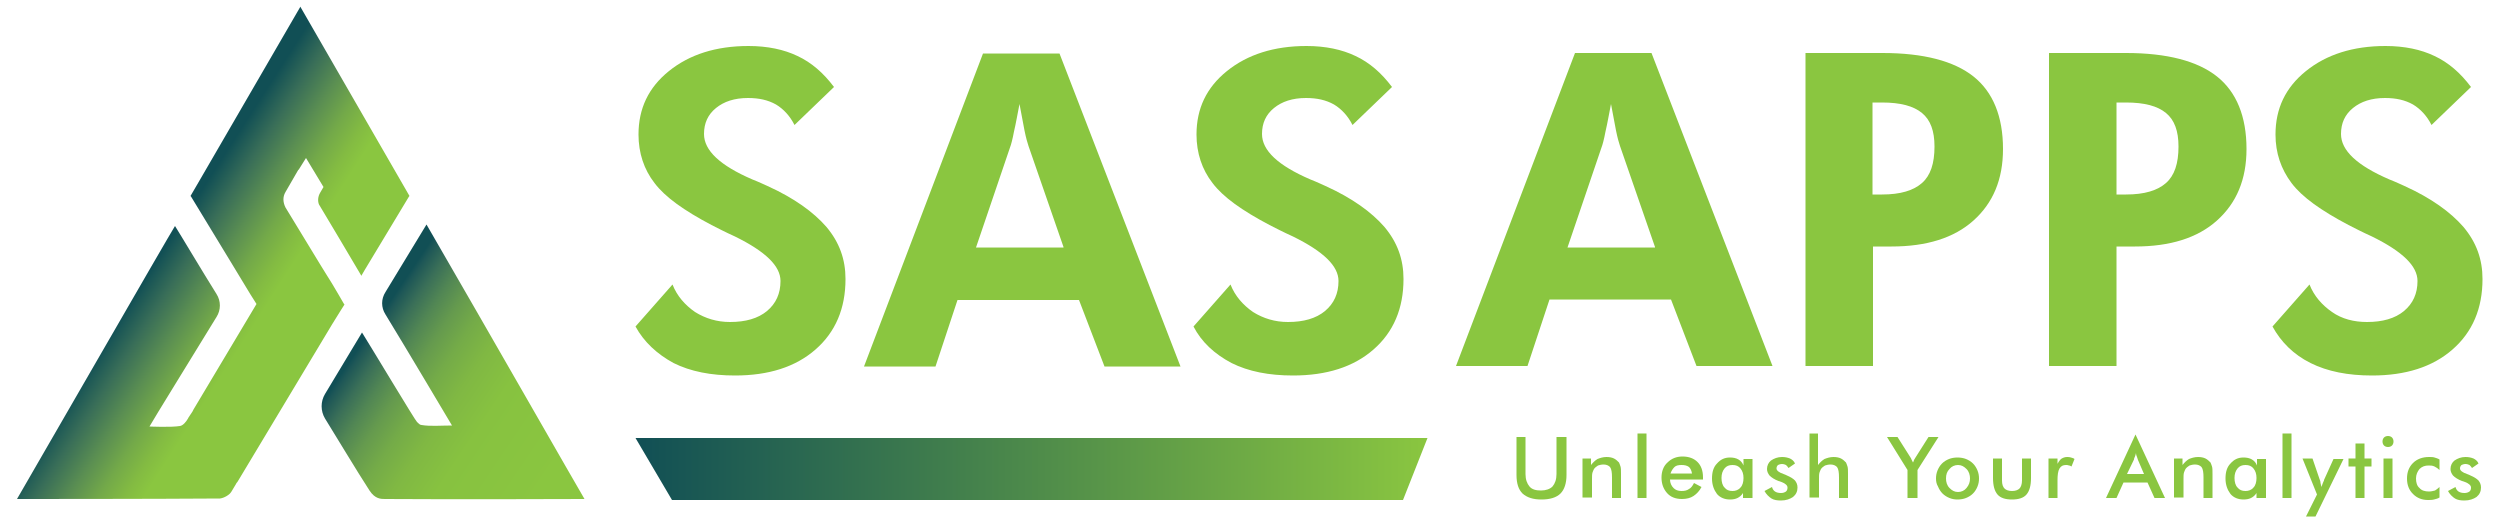
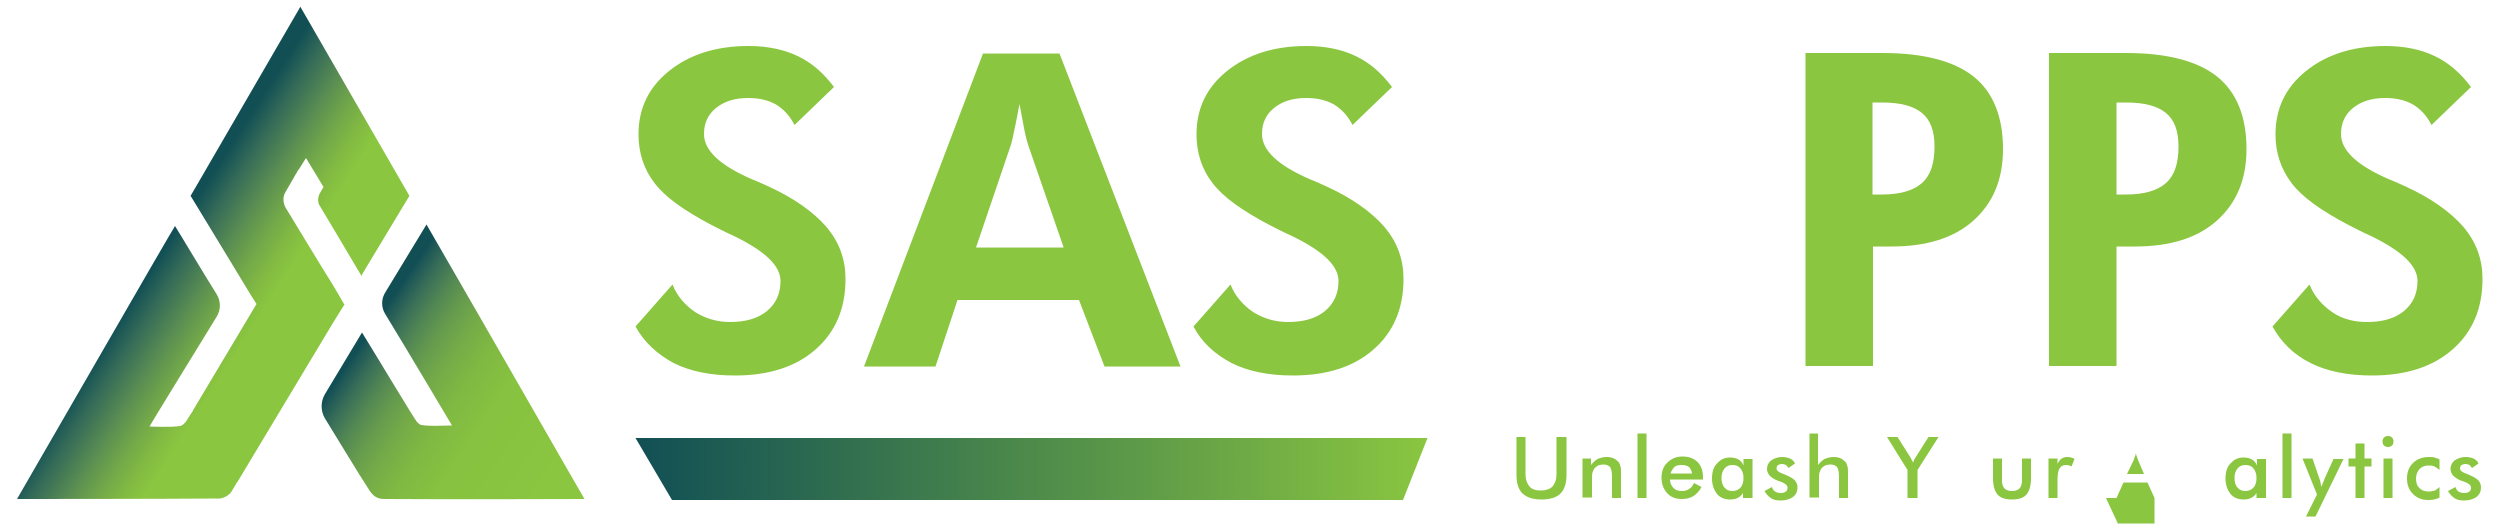
<svg xmlns="http://www.w3.org/2000/svg" version="1.1" id="Layer_1" x="0px" y="0px" viewBox="0 0 500 104.7" style="enable-background:new 0 0 500 104.7;" xml:space="preserve">
  <style type="text/css">
	.st0{fill:#8AC640;}
	.st1{fill:url(#XMLID_28_);}
	.st2{fill:url(#XMLID_29_);}
	.st3{fill:url(#XMLID_30_);}
	.st4{fill:url(#XMLID_31_);}
</style>
  <g id="XMLID_364_">
    <g id="XMLID_378_">
      <path id="XMLID_391_" class="st0" d="M127.1,65.3l7.4-8.4c0.9,2.3,2.5,4.1,4.5,5.5c2.1,1.3,4.4,2,7,2c3.1,0,5.6-0.7,7.4-2.2    c1.8-1.5,2.7-3.5,2.7-6c0-3-3-5.9-9.1-8.9c-2-0.9-3.5-1.7-4.7-2.3c-5.5-2.9-9.3-5.6-11.4-8.4c-2.1-2.7-3.2-6-3.2-9.7    c0-5.2,2-9.4,6.1-12.7c4.1-3.3,9.4-5,15.9-5c3.8,0,7.1,0.7,9.8,2c2.8,1.3,5.2,3.4,7.3,6.2l-7.9,7.6c-0.9-1.8-2.2-3.2-3.7-4.1    c-1.6-0.9-3.4-1.3-5.6-1.3c-2.7,0-4.8,0.7-6.4,2c-1.6,1.3-2.4,3-2.4,5.2c0,3.3,3.2,6.3,9.7,9.1c1.3,0.5,2.3,1,3,1.3    c5.3,2.4,9.2,5.2,11.8,8.2c2.6,3.1,3.8,6.5,3.8,10.4c0,5.9-2,10.6-6,14.1c-4,3.5-9.4,5.2-16.1,5.2c-4.8,0-8.9-0.8-12.3-2.5    C131.4,70.8,128.8,68.4,127.1,65.3z" />
      <path id="XMLID_388_" class="st0" d="M172.8,73.3l23.8-62.6h15.3l24.2,62.6h-15.2l-5.1-13.3h-24.3l-4.4,13.3H172.8z M212.7,49.4    l-7-20.2c-0.2-0.6-0.5-1.6-0.8-3.1c-0.3-1.5-0.6-3.2-1-5.3c-0.4,2-0.7,3.8-1.1,5.5c-0.3,1.6-0.6,2.7-0.8,3.2l-6.8,20H212.7z" />
      <path id="XMLID_379_" class="st0" d="M238.7,65.3l7.4-8.4c0.9,2.3,2.5,4.1,4.5,5.5c2.1,1.3,4.4,2,7,2c3.1,0,5.6-0.7,7.4-2.2    c1.8-1.5,2.7-3.5,2.7-6c0-3-3-5.9-9.1-8.9c-2-0.9-3.5-1.7-4.7-2.3c-5.5-2.9-9.3-5.6-11.4-8.4c-2.1-2.7-3.2-6-3.2-9.7    c0-5.2,2-9.4,6.1-12.7c4.1-3.3,9.4-5,15.9-5c3.8,0,7.1,0.7,9.8,2c2.8,1.3,5.2,3.4,7.3,6.2l-7.9,7.6c-0.9-1.8-2.2-3.2-3.7-4.1    c-1.6-0.9-3.4-1.3-5.6-1.3c-2.7,0-4.8,0.7-6.4,2c-1.6,1.3-2.4,3-2.4,5.2c0,3.3,3.2,6.3,9.7,9.1c1.3,0.5,2.3,1,3,1.3    c5.3,2.4,9.2,5.2,11.8,8.2c2.6,3.1,3.8,6.5,3.8,10.4c0,5.9-2,10.6-6,14.1c-4,3.5-9.4,5.2-16.1,5.2c-4.8,0-8.9-0.8-12.3-2.5    C242.9,70.8,240.3,68.4,238.7,65.3z" />
    </g>
    <g id="XMLID_374_">
      <linearGradient id="XMLID_28_" gradientUnits="userSpaceOnUse" x1="112.153" y1="93.677" x2="73.157" y2="67.461">
        <stop offset="3.584662e-003" style="stop-color:#8AC640" />
        <stop offset="0.382" style="stop-color:#87C240" />
        <stop offset="0.54" style="stop-color:#80B843" />
        <stop offset="0.656" style="stop-color:#74AB48" />
        <stop offset="0.753" style="stop-color:#659A4E" />
        <stop offset="0.837" style="stop-color:#518654" />
        <stop offset="0.912" style="stop-color:#3A6F58" />
        <stop offset="0.979" style="stop-color:#1E5757" />
        <stop offset="1" style="stop-color:#114F55" />
      </linearGradient>
      <path id="XMLID_377_" class="st1" d="M116.9,99.8c-0.8,0-26.9,0.1-39.9,0c-0.8,0-2,0-3.1-1.7c-2.6-4-6.6-10.7-8.9-14.4    c-0.9-1.5-0.9-3.4,0-4.9l7.4-12.3c1.7,2.7,10.7,17.7,11,17.9l0,0l0,0c0.3,0.3,0.6,0.6,0.9,0.6c1.8,0.3,3.8,0.1,6.1,0.1    c-0.6-1-9.2-15.5-13.3-22.2c-0.9-1.4-0.9-3.1,0-4.5l8.2-13.5C97,65.1,115.7,97.8,116.9,99.8z" />
      <linearGradient id="XMLID_29_" gradientUnits="userSpaceOnUse" x1="66.382" y1="57.761" x2="67.719" y2="57.761">
        <stop offset="2.153458e-007" style="stop-color:#003E4D" />
        <stop offset="0.139" style="stop-color:#005058" />
        <stop offset="0.425" style="stop-color:#15776E" />
        <stop offset="0.673" style="stop-color:#26977D" />
        <stop offset="0.872" style="stop-color:#31AD86" />
        <stop offset="0.996" style="stop-color:#34B98B" />
      </linearGradient>
      <polygon id="XMLID_376_" class="st2" points="67.7,58.9 67.7,58.9 66.4,56.7   " />
      <linearGradient id="XMLID_30_" gradientUnits="userSpaceOnUse" x1="32.13" y1="50.818" x2="51.906" y2="63.484">
        <stop offset="3.230187e-007" style="stop-color:#114F55" />
        <stop offset="0.221" style="stop-color:#396E58" />
        <stop offset="0.456" style="stop-color:#5A8E52" />
        <stop offset="0.671" style="stop-color:#73A949" />
        <stop offset="0.858" style="stop-color:#83BB42" />
        <stop offset="0.996" style="stop-color:#8AC640" />
      </linearGradient>
      <path id="XMLID_375_" class="st3" d="M81.9,39.2l-0.1,0.1L73,53.9l-0.7,1.2l0,0.1l-4.5-7.6l-4-6.7c-0.3-0.7-0.2-1.6,0.2-2.3    l0.7-1.2l-3.5-5.8L59.7,34l0-0.1l-2.6,4.5c-0.6,1-0.5,2.1,0,3.1l5.6,9.2l1.4,2.3l1.3,2.1l1,1.6l1.3,2.2l1.1,1.9l0.1,0.1L68.2,62    l-1.8,2.9l0,0c0,0,0,0,0,0L47.6,96.2c-0.1,0.2-0.2,0.3-0.3,0.4l-0.1,0.2c-0.3,0.5-0.6,1-0.9,1.5c-0.4,0.7-1.5,1.3-2.3,1.4    C31,99.8,4.5,99.8,3.4,99.8h0c0.1-0.1,31.3-54.3,31.6-54.6c0.9,1.4,5.6,9.3,8.3,13.6c0.9,1.4,0.9,3.2,0,4.6    c-3.6,5.9-13,21.1-13.4,21.9c0,0,4.3,0.2,6.1-0.1c0.6-0.1,1.2-0.8,1.6-1.5l0,0l0,0l0.1-0.2l0.2-0.3c0.1-0.1,0.3-0.5,0.6-0.9    l0.2-0.4l12.6-21.1l-1.2-1.9l-4-6.6l-7.9-13l-0.1-0.1l1.4-2.4L60.1,1.3l0,0.1l3.4,5.9L81.9,39.2z" />
    </g>
    <g id="XMLID_302_">
      <path id="XMLID_303_" class="st0" d="M303.1,87.4h2v7.4c0,1.1,0.3,1.9,0.8,2.5c0.5,0.6,1.3,0.8,2.3,0.8c1,0,1.8-0.3,2.3-0.8    c0.5-0.6,0.8-1.4,0.8-2.5v-7.4h2V95c0,1.6-0.4,2.9-1.2,3.7c-0.8,0.8-2.1,1.2-3.8,1.2s-2.9-0.4-3.8-1.2c-0.8-0.8-1.2-2-1.2-3.7    V87.4z" />
      <path id="XMLID_305_" class="st0" d="M316.5,99.6v-7.9h1.7V93c0.4-0.5,0.8-0.9,1.3-1.2c0.5-0.2,1.1-0.4,1.8-0.4    c0.6,0,1.1,0.1,1.5,0.3c0.4,0.2,0.7,0.5,1,0.8c0.1,0.2,0.2,0.5,0.3,0.8c0.1,0.3,0.1,0.8,0.1,1.5v4.8h-1.8v-4.1    c0-1-0.1-1.7-0.4-2.1c-0.3-0.3-0.7-0.5-1.3-0.5c-0.4,0-0.8,0.1-1.1,0.2c-0.3,0.2-0.6,0.4-0.8,0.7c-0.1,0.2-0.2,0.4-0.3,0.7    c-0.1,0.3-0.1,0.8-0.1,1.4v3.6H316.5z" />
      <path id="XMLID_307_" class="st0" d="M327.5,99.6V86.7h1.8v12.9H327.5z" />
      <path id="XMLID_309_" class="st0" d="M340.3,95.9H334c0,0.7,0.3,1.3,0.7,1.7c0.4,0.4,0.9,0.6,1.6,0.6c0.6,0,1.1-0.1,1.5-0.4    c0.4-0.2,0.7-0.6,1-1.2l1.5,0.8c-0.4,0.8-1,1.4-1.6,1.8s-1.4,0.6-2.3,0.6c-1.3,0-2.3-0.4-3-1.2s-1.1-1.8-1.1-3.1    c0-1.2,0.4-2.3,1.2-3c0.8-0.8,1.8-1.2,3-1.2c1.3,0,2.3,0.4,3,1.1s1.1,1.7,1.1,3.1V95.9z M338.4,94.7c-0.1-0.6-0.3-1-0.6-1.3    c-0.4-0.3-0.9-0.4-1.5-0.4c-0.6,0-1.1,0.1-1.4,0.4s-0.6,0.7-0.8,1.3H338.4z" />
      <path id="XMLID_312_" class="st0" d="M350.4,99.6h-1.8v-1c-0.3,0.5-0.7,0.8-1.1,1c-0.4,0.2-0.9,0.3-1.5,0.3c-1.1,0-2-0.4-2.6-1.1    c-0.6-0.8-1-1.8-1-3.1c0-1.3,0.3-2.3,1-3c0.7-0.8,1.5-1.2,2.6-1.2c0.6,0,1.2,0.1,1.7,0.4c0.5,0.3,0.8,0.7,1,1.2v-1.3h1.8V99.6z     M348.7,95.6c0-0.8-0.2-1.4-0.6-1.9c-0.4-0.5-0.9-0.7-1.6-0.7c-0.7,0-1.2,0.2-1.6,0.7c-0.4,0.5-0.6,1.1-0.6,1.9    c0,0.8,0.2,1.5,0.6,1.9c0.4,0.5,0.9,0.7,1.6,0.7c0.6,0,1.2-0.2,1.6-0.7C348.5,97.1,348.7,96.4,348.7,95.6z" />
      <path id="XMLID_334_" class="st0" d="M352.9,98.2l1.5-0.8c0.1,0.4,0.3,0.7,0.6,0.9s0.7,0.3,1.2,0.3c0.4,0,0.7-0.1,1-0.3    c0.2-0.2,0.3-0.4,0.3-0.8c0-0.4-0.4-0.8-1.2-1.1c-0.3-0.1-0.5-0.2-0.6-0.2c-0.8-0.3-1.4-0.7-1.8-1.1c-0.3-0.4-0.5-0.8-0.5-1.3    c0-0.7,0.3-1.3,0.8-1.7c0.6-0.4,1.3-0.7,2.2-0.7c0.6,0,1.1,0.1,1.6,0.3c0.4,0.2,0.8,0.5,1,1l-1.3,0.9c-0.1-0.2-0.3-0.4-0.5-0.6    c-0.2-0.1-0.5-0.2-0.8-0.2c-0.3,0-0.6,0.1-0.8,0.2c-0.2,0.2-0.3,0.4-0.3,0.7c0,0.4,0.5,0.8,1.4,1.1c0.3,0.1,0.5,0.2,0.7,0.3    c0.7,0.3,1.2,0.6,1.6,1c0.3,0.4,0.5,0.8,0.5,1.4c0,0.8-0.3,1.4-0.9,1.9c-0.6,0.4-1.4,0.7-2.4,0.7c-0.8,0-1.4-0.1-1.9-0.4    S353.2,98.8,352.9,98.2z" />
      <path id="XMLID_336_" class="st0" d="M361.9,99.6V86.7h1.7V93c0.4-0.5,0.8-0.9,1.3-1.2c0.5-0.2,1.1-0.4,1.8-0.4    c0.6,0,1.1,0.1,1.5,0.3c0.4,0.2,0.7,0.5,1,0.8c0.1,0.2,0.2,0.5,0.3,0.8c0.1,0.3,0.1,0.8,0.1,1.5v4.8h-1.8v-4.1    c0-1-0.1-1.7-0.4-2.1c-0.3-0.3-0.7-0.5-1.3-0.5c-0.4,0-0.8,0.1-1.1,0.2c-0.3,0.2-0.6,0.4-0.8,0.7c-0.1,0.2-0.2,0.4-0.3,0.7    c-0.1,0.3-0.1,0.8-0.1,1.4v3.6H361.9z" />
      <path id="XMLID_342_" class="st0" d="M381.5,99.6V94l-4.1-6.6h2.1l2.6,4.1c0.1,0.1,0.1,0.2,0.2,0.4c0.1,0.2,0.2,0.4,0.3,0.6    c0.1-0.2,0.2-0.4,0.2-0.5c0.1-0.2,0.2-0.3,0.3-0.5l2.6-4.1h2l-4.2,6.6v5.6H381.5z" />
-       <path id="XMLID_344_" class="st0" d="M387.2,95.7c0-0.6,0.1-1.1,0.3-1.6c0.2-0.5,0.5-1,0.9-1.4c0.4-0.4,0.9-0.7,1.4-0.9    s1.1-0.3,1.7-0.3c0.6,0,1.2,0.1,1.7,0.3c0.5,0.2,1,0.5,1.4,0.9c0.4,0.4,0.7,0.9,0.9,1.4c0.2,0.5,0.3,1,0.3,1.6    c0,0.6-0.1,1.1-0.3,1.6c-0.2,0.5-0.5,1-0.9,1.4c-0.4,0.4-0.9,0.7-1.4,0.9c-0.5,0.2-1.1,0.3-1.7,0.3c-0.6,0-1.1-0.1-1.6-0.3    c-0.5-0.2-1-0.5-1.4-0.9c-0.4-0.4-0.7-0.9-0.9-1.4C387.3,96.8,387.2,96.3,387.2,95.7z M394,95.7c0-0.7-0.2-1.4-0.7-1.9    c-0.5-0.5-1-0.8-1.7-0.8c-0.7,0-1.3,0.3-1.7,0.8c-0.5,0.5-0.7,1.1-0.7,1.9c0,0.7,0.2,1.4,0.7,1.9c0.5,0.5,1,0.8,1.7,0.8    c0.7,0,1.3-0.3,1.7-0.8C393.8,97,394,96.4,394,95.7z" />
      <path id="XMLID_347_" class="st0" d="M400.4,91.7v4.4c0,0.8,0.2,1.3,0.5,1.6s0.8,0.5,1.5,0.5c0.7,0,1.2-0.2,1.5-0.5    s0.5-0.9,0.5-1.6v-4.4h1.8v3.9c0,1.5-0.3,2.6-0.9,3.3s-1.6,1-2.9,1c-1.3,0-2.3-0.3-2.9-1c-0.6-0.7-0.9-1.8-0.9-3.3v-3.9H400.4z" />
      <path id="XMLID_349_" class="st0" d="M411.4,93c0.2-0.5,0.5-0.9,0.8-1.2c0.3-0.2,0.7-0.4,1.2-0.4c0.3,0,0.5,0,0.8,0.1    c0.2,0.1,0.5,0.1,0.7,0.3l-0.6,1.5c-0.2-0.1-0.3-0.2-0.5-0.2c-0.2-0.1-0.4-0.1-0.6-0.1c-0.6,0-1,0.2-1.3,0.7    c-0.3,0.5-0.4,1.3-0.4,2.4v3.5h-1.8v-7.9h1.8V93z" />
-       <path id="XMLID_372_" class="st0" d="M430.9,99.6l-1.4-3.1h-4.8l-1.4,3.1h-2.1l5.9-12.7l5.9,12.7H430.9z M425.4,94.8h3.4l-1.2-2.8    c-0.1-0.2-0.1-0.4-0.2-0.6c-0.1-0.2-0.2-0.5-0.2-0.8c-0.1,0.3-0.1,0.5-0.2,0.7c-0.1,0.2-0.2,0.4-0.2,0.6L425.4,94.8z" />
-       <path id="XMLID_407_" class="st0" d="M434.8,99.6v-7.9h1.7V93c0.4-0.5,0.8-0.9,1.3-1.2c0.5-0.2,1.1-0.4,1.8-0.4    c0.6,0,1.1,0.1,1.5,0.3c0.4,0.2,0.7,0.5,1,0.8c0.1,0.2,0.2,0.5,0.3,0.8c0.1,0.3,0.1,0.8,0.1,1.5v4.8h-1.8v-4.1    c0-1-0.1-1.7-0.4-2.1c-0.3-0.3-0.7-0.5-1.3-0.5c-0.4,0-0.8,0.1-1.1,0.2c-0.3,0.2-0.6,0.4-0.8,0.7c-0.1,0.2-0.2,0.4-0.3,0.7    c-0.1,0.3-0.1,0.8-0.1,1.4v3.6H434.8z" />
+       <path id="XMLID_372_" class="st0" d="M430.9,99.6l-1.4-3.1h-4.8l-1.4,3.1h-2.1l5.9,12.7H430.9z M425.4,94.8h3.4l-1.2-2.8    c-0.1-0.2-0.1-0.4-0.2-0.6c-0.1-0.2-0.2-0.5-0.2-0.8c-0.1,0.3-0.1,0.5-0.2,0.7c-0.1,0.2-0.2,0.4-0.2,0.6L425.4,94.8z" />
      <path id="XMLID_409_" class="st0" d="M453.1,99.6h-1.8v-1c-0.3,0.5-0.7,0.8-1.1,1c-0.4,0.2-0.9,0.3-1.5,0.3c-1.1,0-2-0.4-2.6-1.1    c-0.6-0.8-1-1.8-1-3.1c0-1.3,0.3-2.3,1-3c0.7-0.8,1.5-1.2,2.6-1.2c0.6,0,1.2,0.1,1.7,0.4c0.5,0.3,0.8,0.7,1,1.2v-1.3h1.8V99.6z     M451.3,95.6c0-0.8-0.2-1.4-0.6-1.9c-0.4-0.5-0.9-0.7-1.6-0.7c-0.7,0-1.2,0.2-1.6,0.7c-0.4,0.5-0.6,1.1-0.6,1.9    c0,0.8,0.2,1.5,0.6,1.9c0.4,0.5,0.9,0.7,1.6,0.7c0.6,0,1.2-0.2,1.6-0.7C451.1,97.1,451.3,96.4,451.3,95.6z" />
      <path id="XMLID_412_" class="st0" d="M456.5,99.6V86.7h1.8v12.9H456.5z" />
      <path id="XMLID_414_" class="st0" d="M463.1,103.3h-1.9l2.2-4.4l-2.9-7.2h2l1.4,4.1c0.1,0.2,0.2,0.5,0.2,0.8    c0.1,0.3,0.1,0.5,0.2,0.8c0.1-0.3,0.2-0.7,0.5-1.3l0-0.1l1.9-4.2h2L463.1,103.3z" />
      <path id="XMLID_416_" class="st0" d="M471.1,99.6v-6.3h-1.4v-1.6h1.4v-3h1.8v3h1.4v1.6h-1.4v6.3H471.1z" />
      <path id="XMLID_418_" class="st0" d="M476.5,88.3c0-0.3,0.1-0.6,0.3-0.8c0.2-0.2,0.5-0.3,0.8-0.3c0.3,0,0.6,0.1,0.8,0.3    c0.2,0.2,0.3,0.5,0.3,0.8c0,0.3-0.1,0.6-0.3,0.8c-0.2,0.2-0.5,0.3-0.8,0.3c-0.3,0-0.6-0.1-0.8-0.3    C476.6,88.9,476.5,88.6,476.5,88.3z M476.7,99.6v-7.9h1.8v7.9H476.7z" />
      <path id="XMLID_421_" class="st0" d="M487.9,94c-0.3-0.3-0.6-0.5-1-0.7c-0.4-0.2-0.8-0.2-1.2-0.2c-0.7,0-1.3,0.2-1.8,0.7    c-0.4,0.5-0.7,1.1-0.7,1.9c0,0.8,0.2,1.5,0.7,1.9c0.4,0.5,1.1,0.7,1.9,0.7c0.4,0,0.8-0.1,1.2-0.2c0.3-0.2,0.6-0.4,0.9-0.7v2.1    c-0.3,0.2-0.7,0.3-1.1,0.4c-0.4,0.1-0.8,0.1-1.2,0.1c-1.2,0-2.2-0.4-3-1.2c-0.8-0.8-1.2-1.8-1.2-3.1c0-1.3,0.4-2.3,1.2-3.1    c0.8-0.8,1.9-1.2,3.2-1.2c0.4,0,0.8,0,1.1,0.1c0.3,0.1,0.7,0.2,1,0.4V94z" />
      <path id="XMLID_423_" class="st0" d="M489.6,98.2l1.5-0.8c0.1,0.4,0.3,0.7,0.6,0.9s0.7,0.3,1.2,0.3c0.4,0,0.7-0.1,1-0.3    c0.2-0.2,0.3-0.4,0.3-0.8c0-0.4-0.4-0.8-1.2-1.1c-0.3-0.1-0.5-0.2-0.6-0.2c-0.8-0.3-1.4-0.7-1.8-1.1c-0.3-0.4-0.5-0.8-0.5-1.3    c0-0.7,0.3-1.3,0.8-1.7c0.6-0.4,1.3-0.7,2.2-0.7c0.6,0,1.1,0.1,1.6,0.3c0.4,0.2,0.8,0.5,1,1l-1.3,0.9c-0.1-0.2-0.3-0.4-0.5-0.6    c-0.2-0.1-0.5-0.2-0.8-0.2c-0.3,0-0.6,0.1-0.8,0.2c-0.2,0.2-0.3,0.4-0.3,0.7c0,0.4,0.5,0.8,1.4,1.1c0.3,0.1,0.5,0.2,0.7,0.3    c0.7,0.3,1.2,0.6,1.6,1c0.3,0.4,0.5,0.8,0.5,1.4c0,0.8-0.3,1.4-0.9,1.9c-0.6,0.4-1.4,0.7-2.4,0.7c-0.8,0-1.4-0.1-1.9-0.4    S489.9,98.8,489.6,98.2z" />
    </g>
    <g id="XMLID_393_">
-       <path id="XMLID_394_" class="st0" d="M291.2,73.2L315,10.6h15.3l24.2,62.6h-15.2l-5.1-13.3h-24.3l-4.4,13.3H291.2z M331,49.4    l-7-20.2c-0.2-0.6-0.5-1.6-0.8-3.1c-0.3-1.5-0.6-3.2-1-5.3c-0.4,2-0.7,3.8-1.1,5.5c-0.3,1.6-0.6,2.7-0.8,3.2l-6.8,20H331z" />
      <path id="XMLID_397_" class="st0" d="M361.1,73.2V10.6h15.4c8.2,0,14.3,1.6,18.2,4.7s5.9,8,5.9,14.5c0,6.1-2,10.8-5.9,14.3    s-9.4,5.2-16.4,5.2h-3.7v23.9H361.1z M374.5,38.9h1.9c3.7,0,6.3-0.8,8-2.3c1.7-1.5,2.5-3.9,2.5-7.3c0-3.1-0.8-5.3-2.5-6.7    c-1.7-1.4-4.3-2.1-8-2.1h-1.9V38.9z" />
      <path id="XMLID_400_" class="st0" d="M409.8,73.2V10.6h15.4c8.2,0,14.3,1.6,18.2,4.7c3.9,3.1,5.9,8,5.9,14.5    c0,6.1-2,10.8-5.9,14.3s-9.4,5.2-16.4,5.2h-3.7v23.9H409.8z M423.3,38.9h1.9c3.7,0,6.3-0.8,8-2.3c1.7-1.5,2.5-3.9,2.5-7.3    c0-3.1-0.8-5.3-2.5-6.7c-1.7-1.4-4.3-2.1-8-2.1h-1.9V38.9z" />
      <path id="XMLID_403_" class="st0" d="M454.5,65.3l7.4-8.4c0.9,2.3,2.5,4.1,4.5,5.5s4.4,2,7,2c3.1,0,5.6-0.7,7.4-2.2    c1.8-1.5,2.7-3.5,2.7-6c0-3-3-5.9-9.1-8.9c-2-0.9-3.5-1.7-4.7-2.3c-5.5-2.9-9.3-5.6-11.4-8.4s-3.2-6-3.2-9.7c0-5.2,2-9.4,6.1-12.7    c4.1-3.3,9.4-5,15.9-5c3.8,0,7.1,0.7,9.8,2c2.8,1.3,5.2,3.4,7.3,6.2l-7.9,7.6c-0.9-1.8-2.2-3.2-3.7-4.1c-1.6-0.9-3.4-1.3-5.6-1.3    c-2.7,0-4.8,0.7-6.4,2c-1.6,1.3-2.4,3-2.4,5.2c0,3.3,3.2,6.3,9.7,9.1c1.3,0.5,2.3,1,3,1.3c5.3,2.4,9.2,5.2,11.8,8.2    c2.6,3.1,3.8,6.5,3.8,10.4c0,5.9-2,10.6-6,14.1s-9.4,5.2-16.1,5.2c-4.8,0-8.9-0.8-12.3-2.5S456.2,68.4,454.5,65.3z" />
    </g>
    <linearGradient id="XMLID_31_" gradientUnits="userSpaceOnUse" x1="127.141" y1="93.798" x2="285.506" y2="93.798">
      <stop offset="1.640730e-007" style="stop-color:#114F55" />
      <stop offset="1" style="stop-color:#8AC640" />
    </linearGradient>
    <polygon id="XMLID_370_" class="st4" points="134.4,100 280.6,100 285.5,87.6 127.1,87.6  " />
  </g>
</svg>